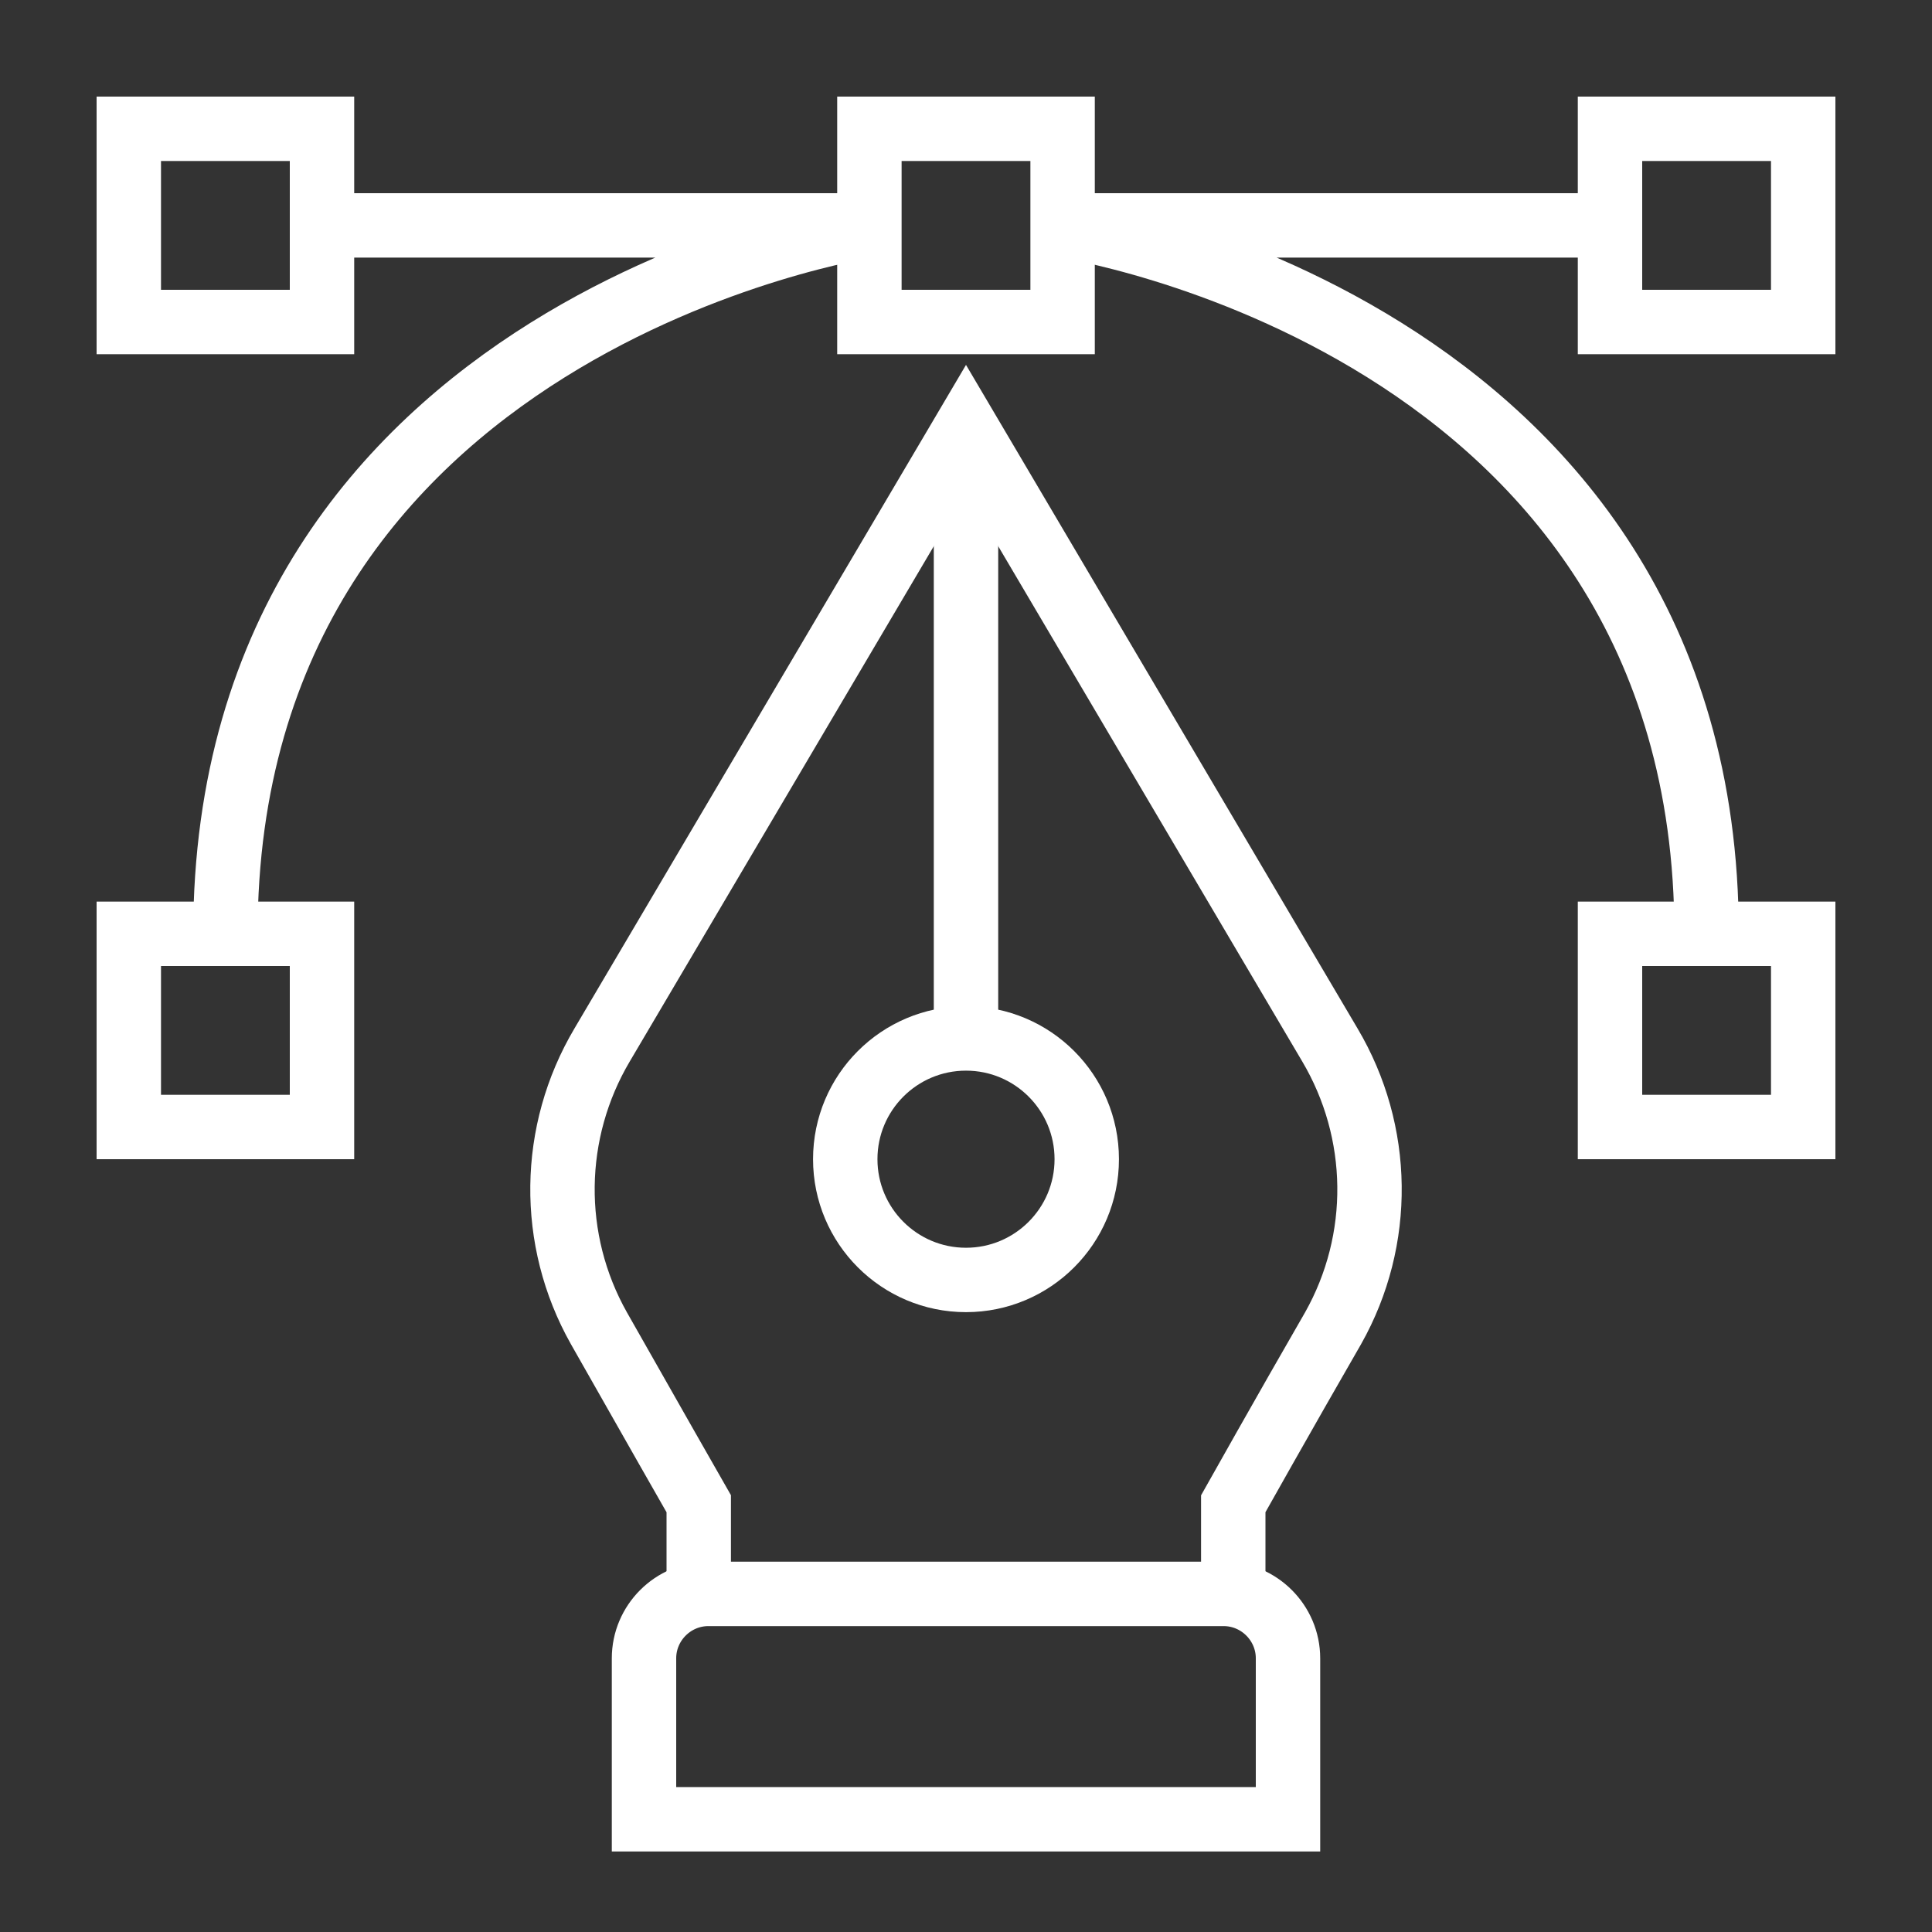
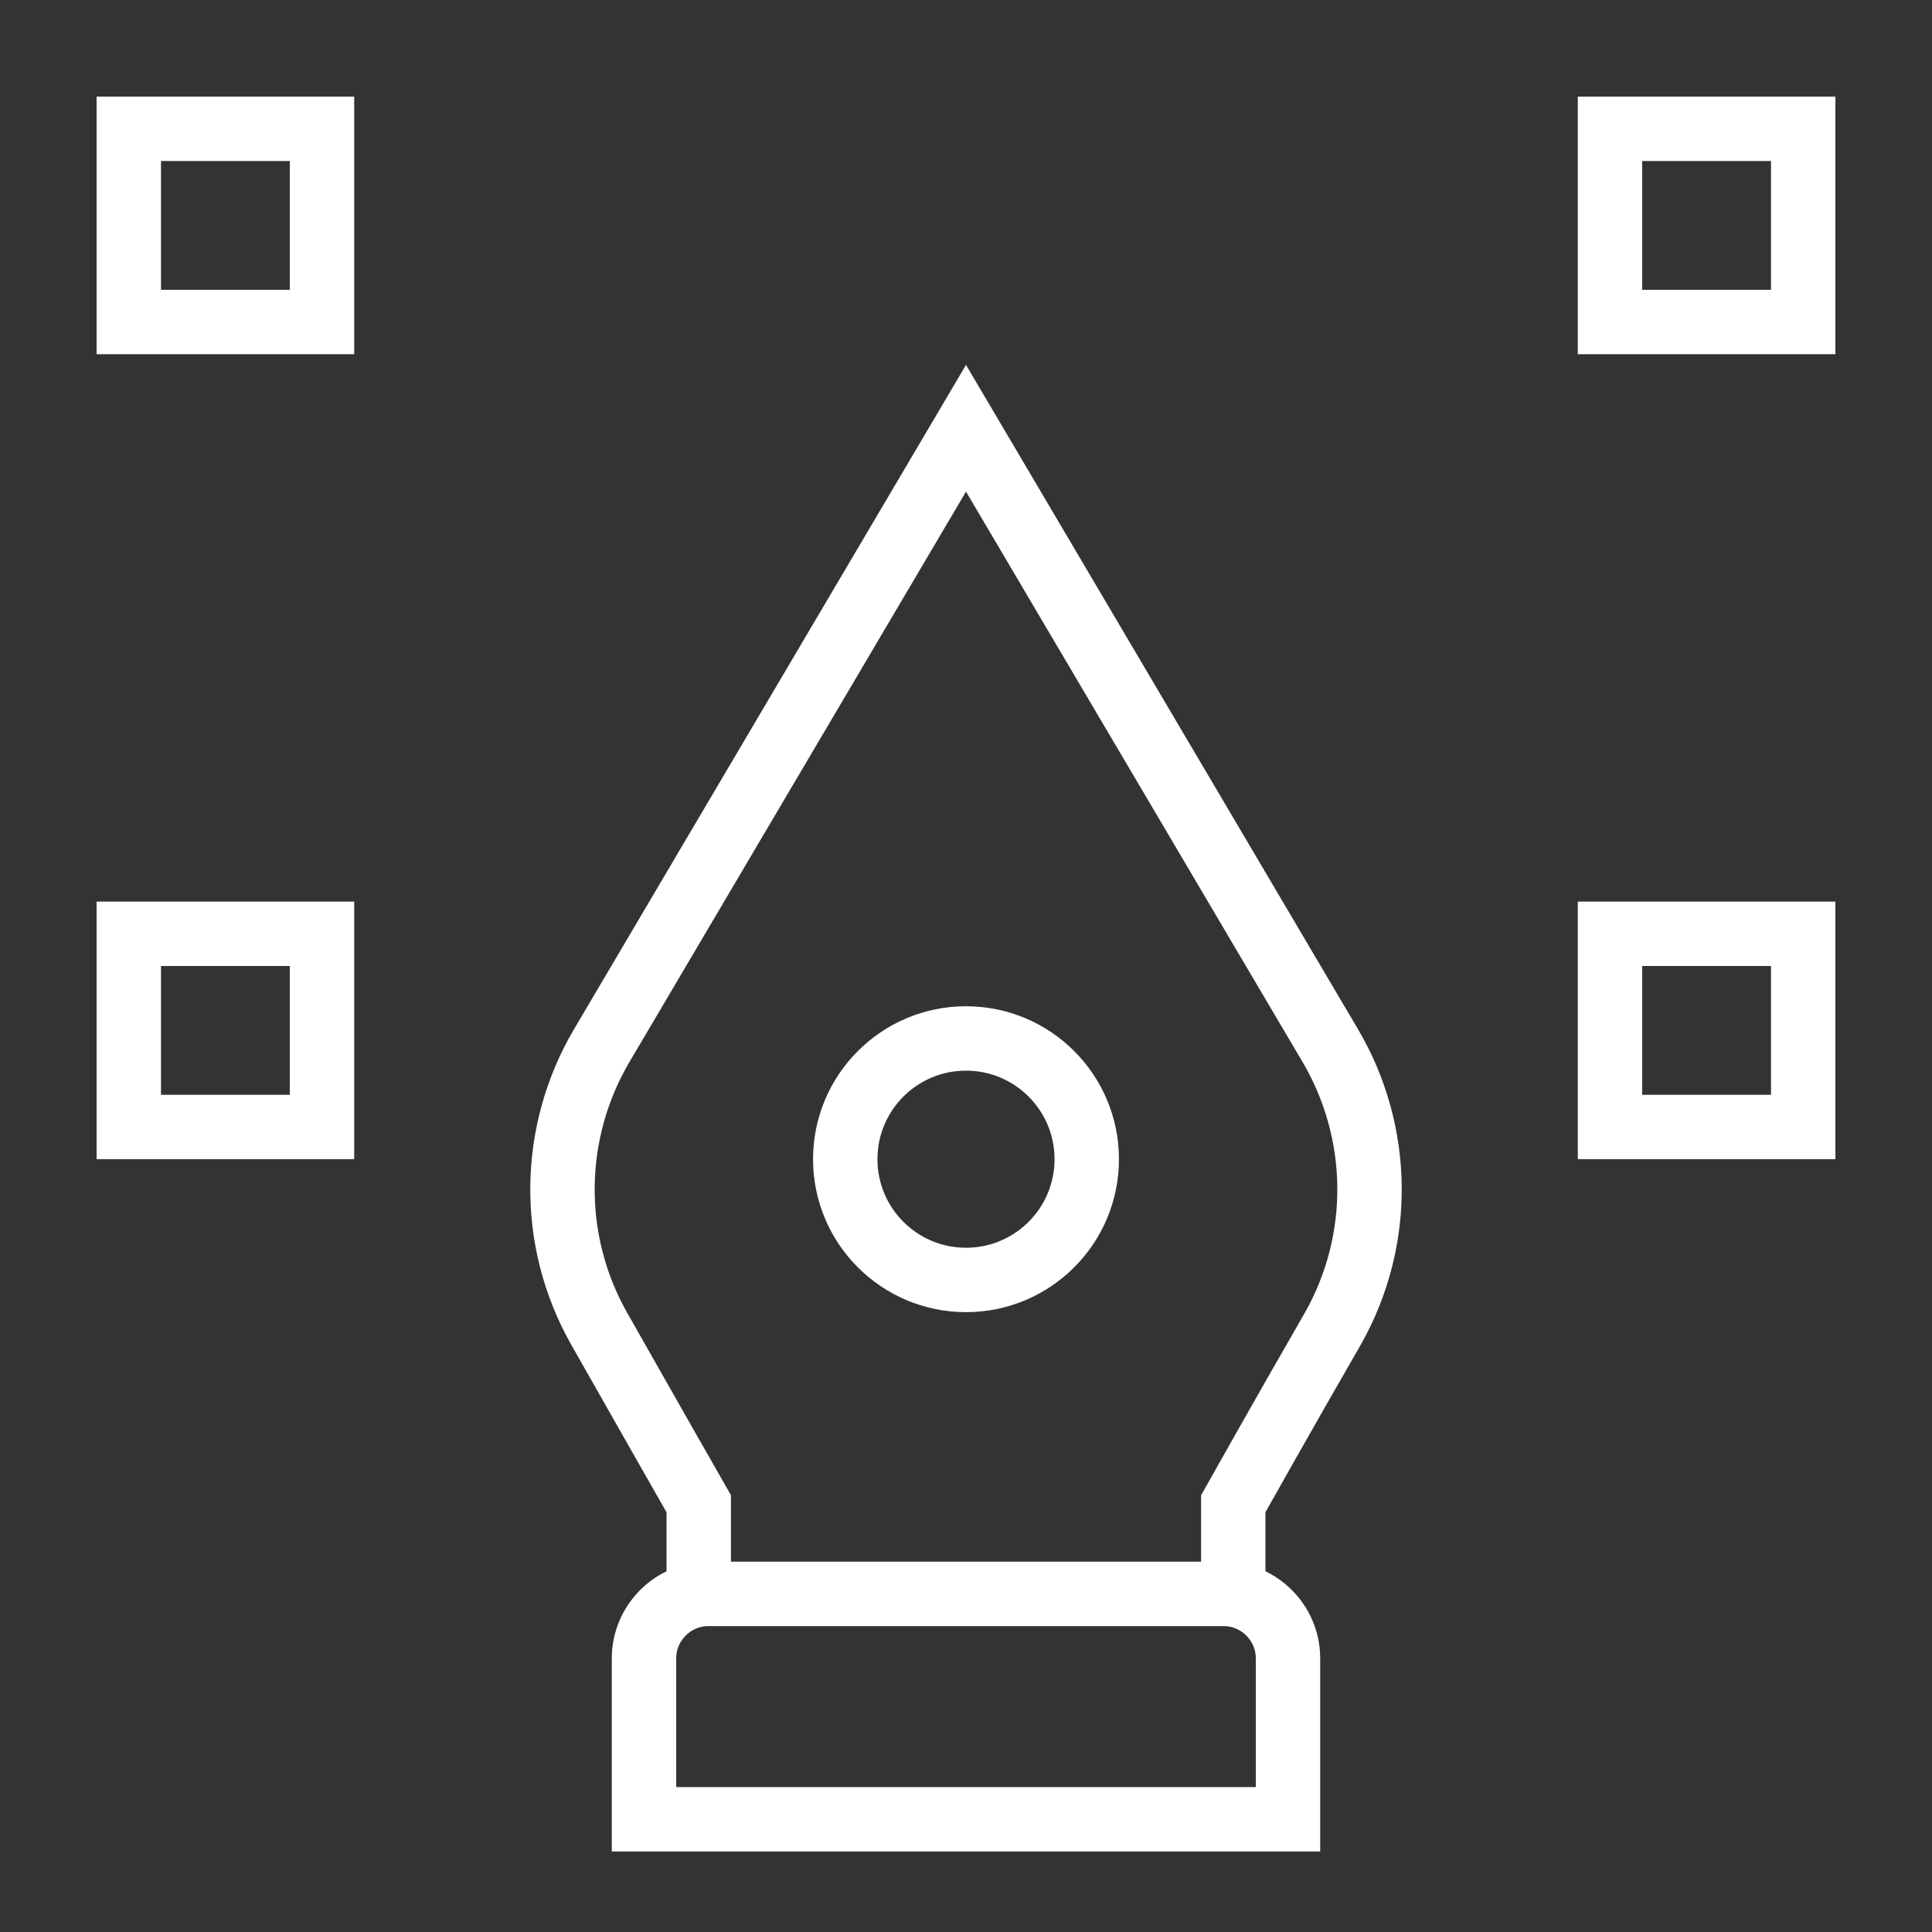
<svg xmlns="http://www.w3.org/2000/svg" id="_레이어_2" data-name=" 레이어 2" version="1.1" viewBox="0 0 120 120">
  <rect x="0" y="0" width="120" height="120" fill="#333333" stroke="none" />
  <defs>
    <style>
      .cls-1 {
        fill: none;
        stroke: #fff;
        stroke-miterlimit: 10;
        stroke-width: 4px;
      }
    </style>
  </defs>
  <path class="cls-1" d="M76.6,99.2v-5.8s3.2-5.7,6.2-10.9c3.1-5.5,3-12.2-.2-17.6l-22.6-38.3-22.6,38.3c-3.2,5.4-3.3,12.1-.2,17.6,3,5.3,6.2,10.9,6.2,10.9v5.8" />
-   <line class="cls-1" x1="60" y1="64.5" x2="60" y2="26.5" />
  <rect class="cls-1" x="8" y="8" width="12" height="12" />
-   <rect class="cls-1" x="54" y="8" width="12" height="12" />
  <rect class="cls-1" x="100" y="8" width="12" height="12" />
  <rect class="cls-1" x="100" y="58" width="12" height="12" />
  <rect class="cls-1" x="8" y="58" width="12" height="12" />
-   <path class="cls-1" d="M20,14h34S14,20,14,58" />
-   <path class="cls-1" d="M100,14h-34s40,6,40,44" />
  <circle class="cls-1" cx="60" cy="72" r="7.5" />
  <path class="cls-1" d="M44,99h32c2.2,0,4,1.8,4,4v10h-40v-10c0-2.2,1.8-4,4-4Z" />
</svg>